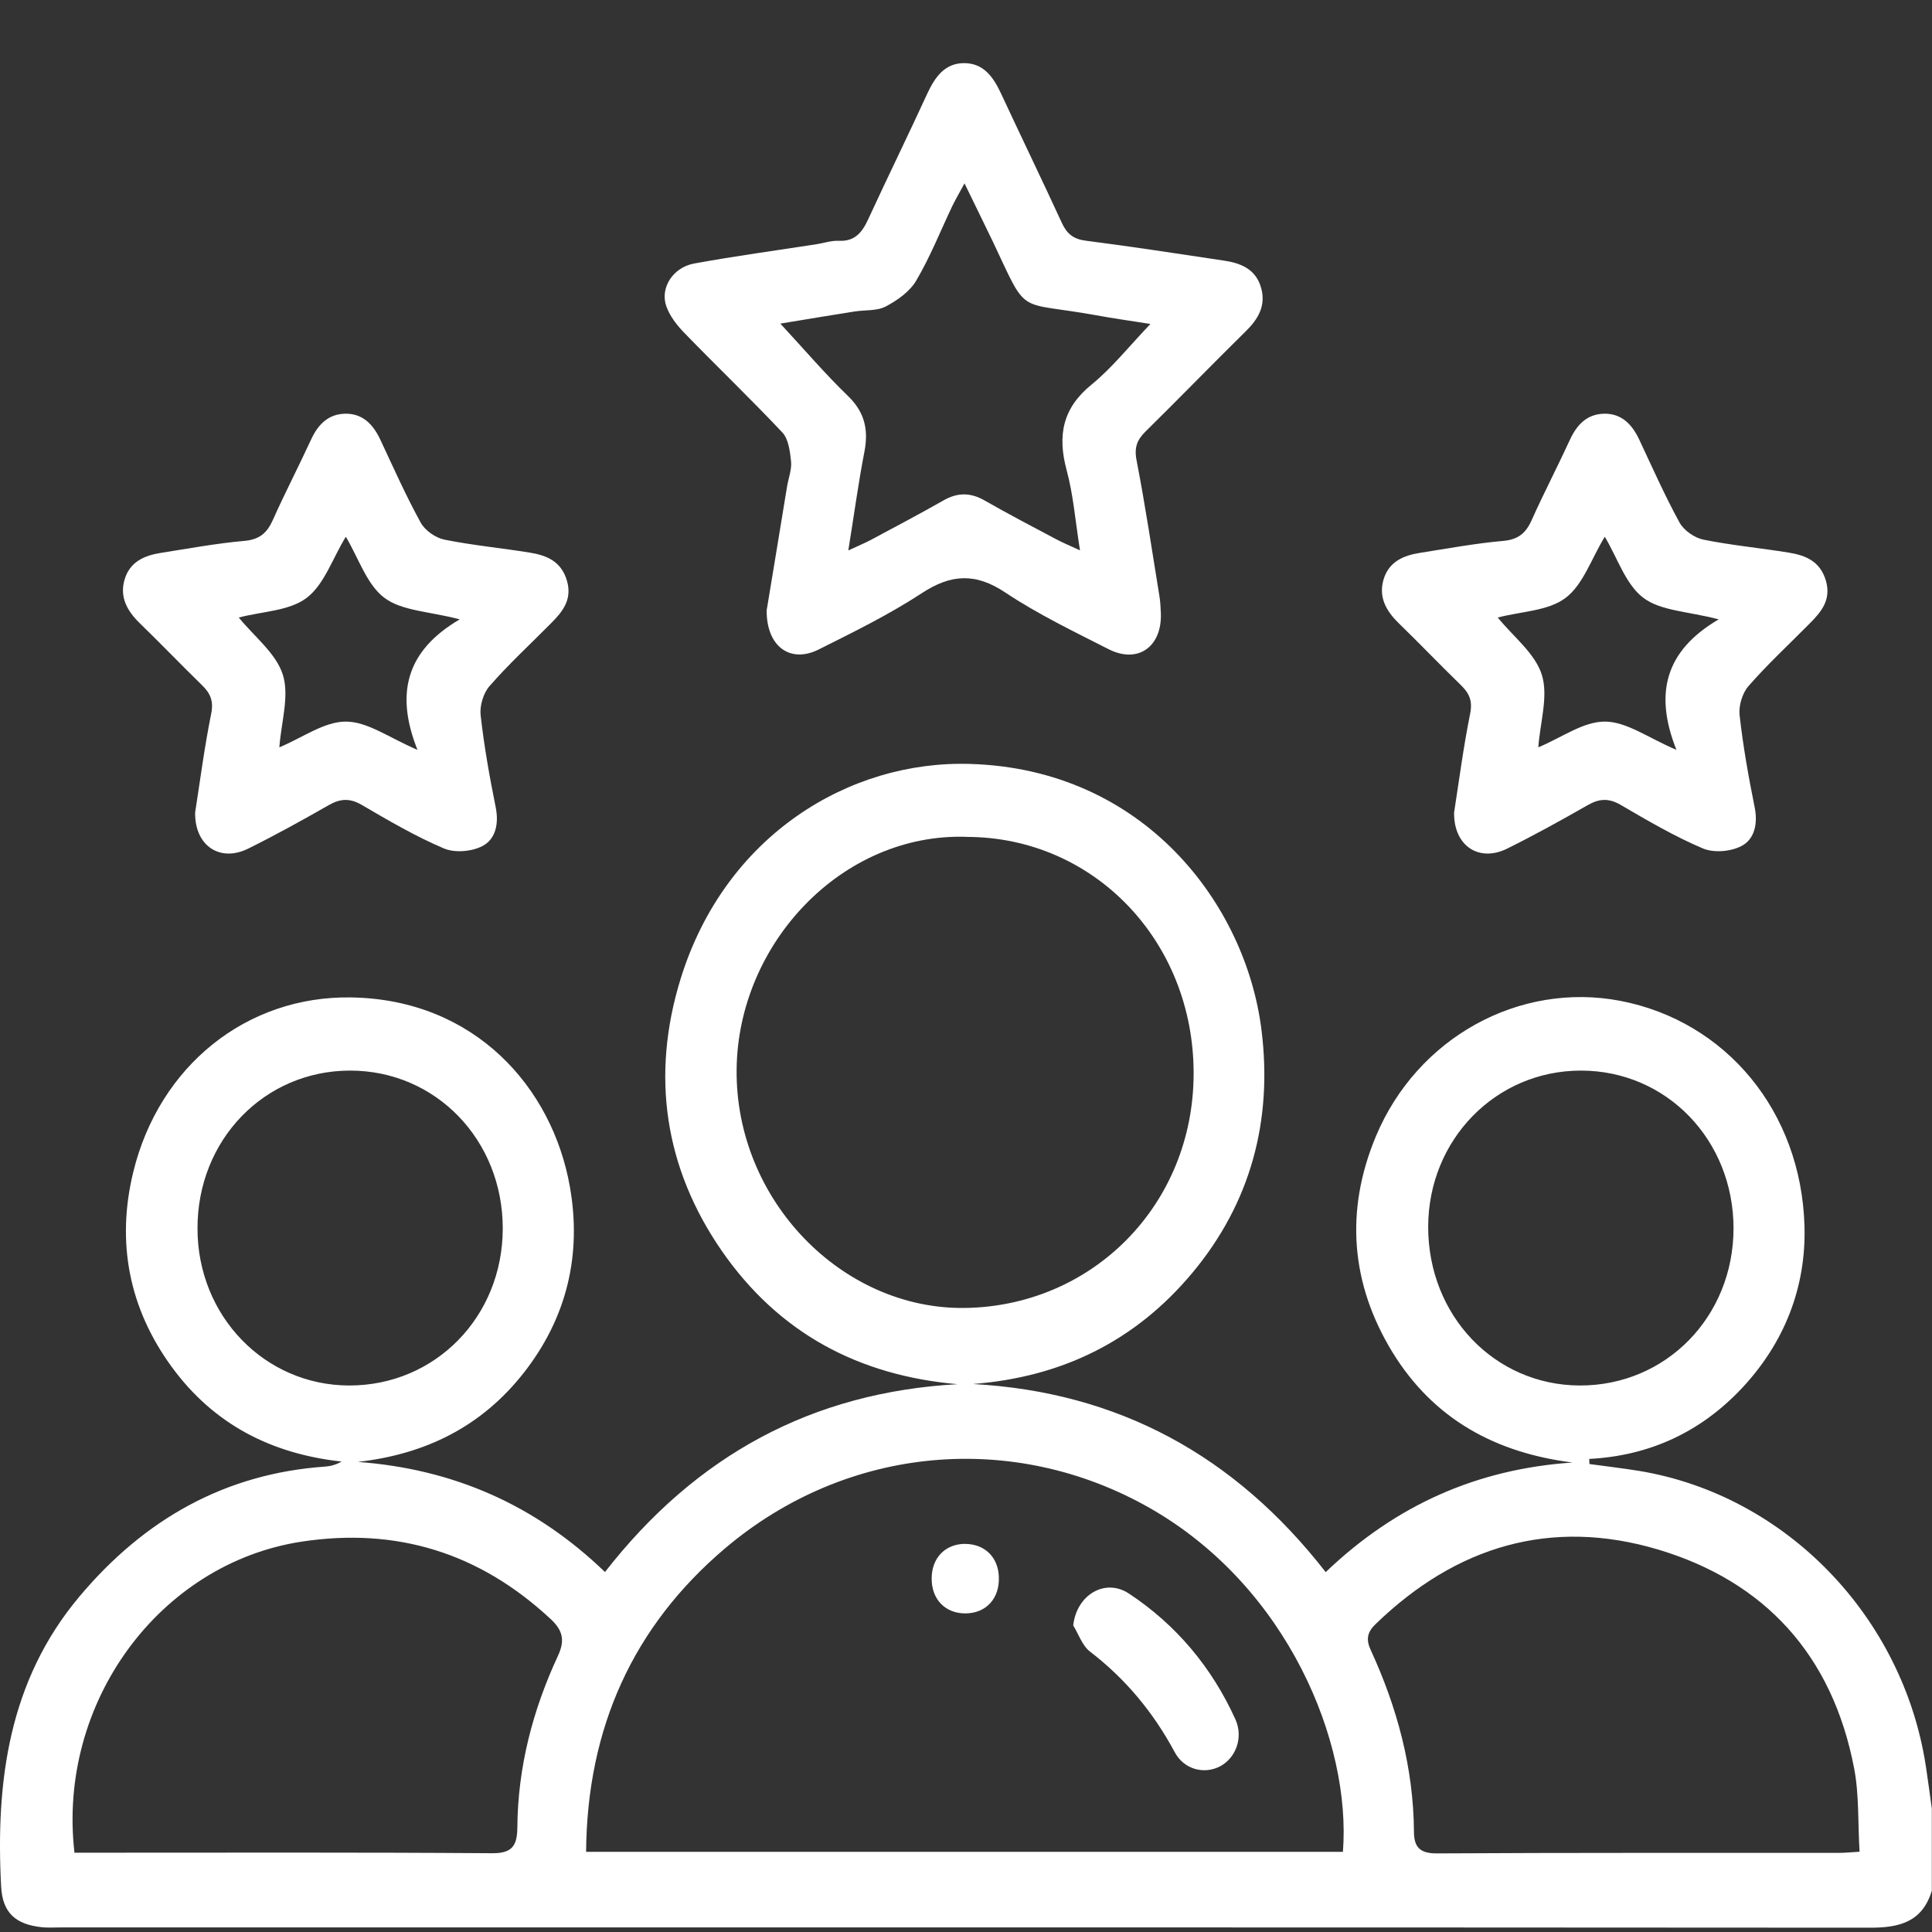
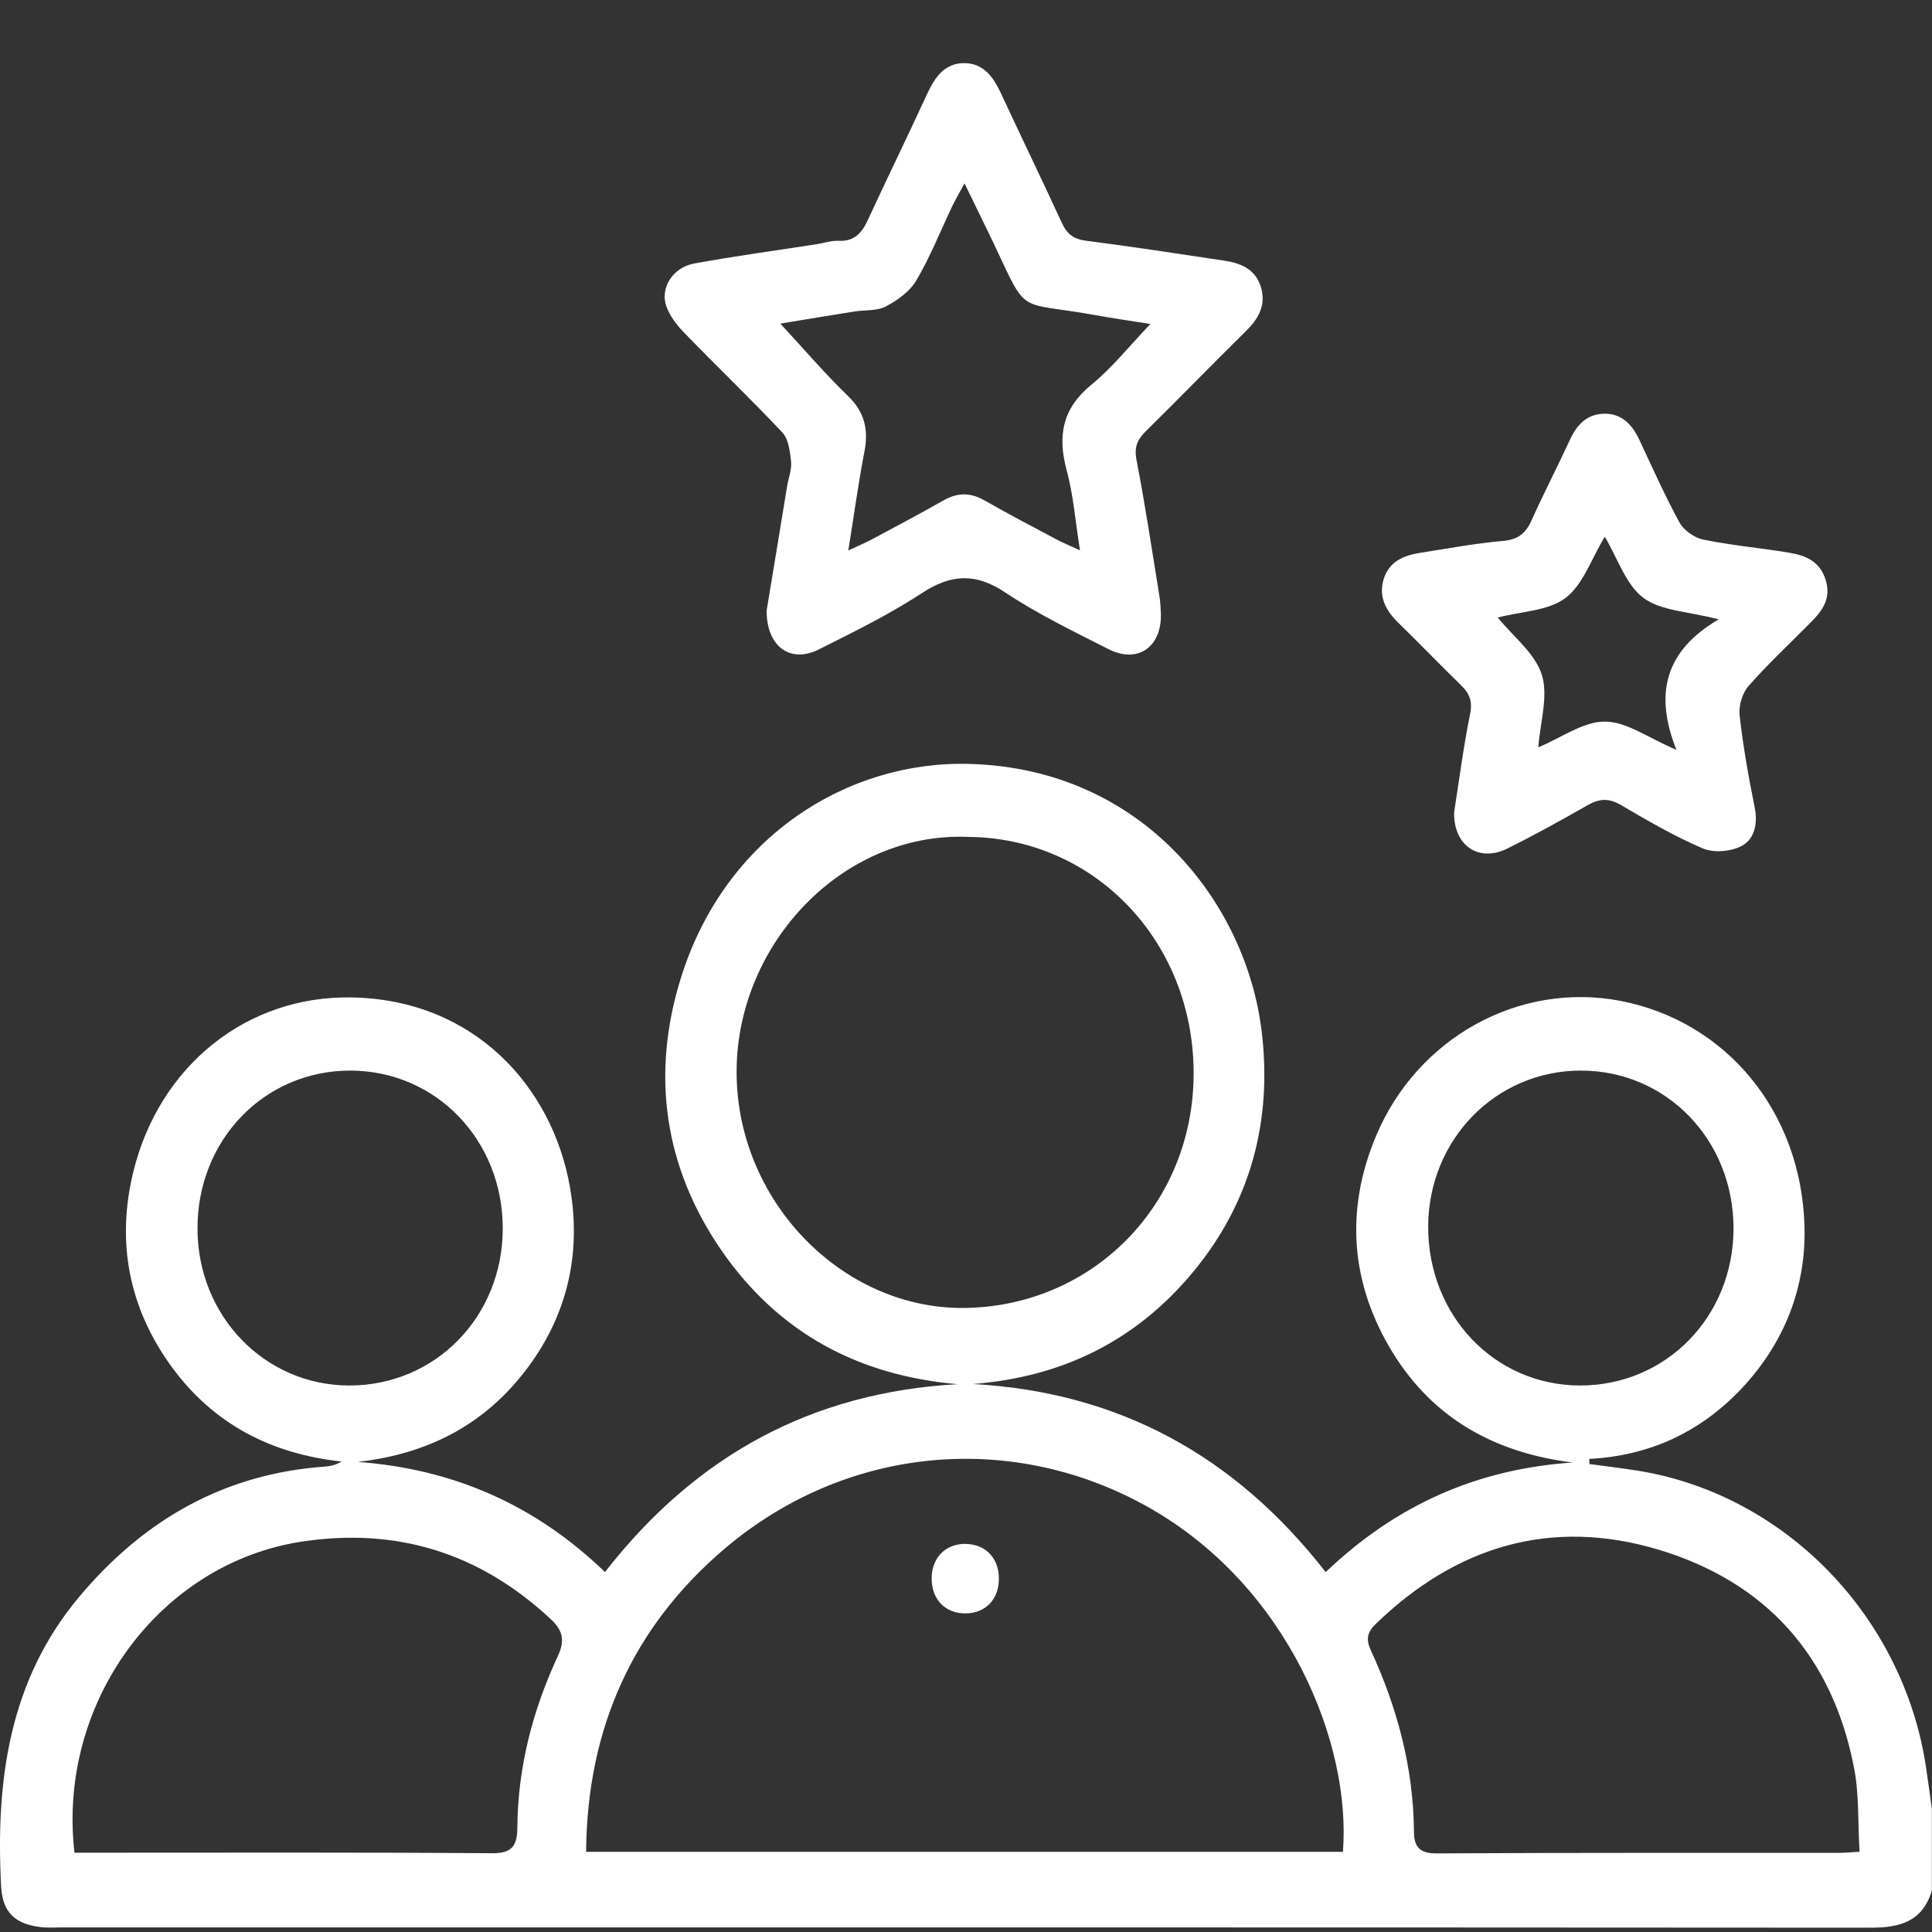
<svg xmlns="http://www.w3.org/2000/svg" width="22" height="22" viewBox="0 0 22 22" fill="none">
  <rect x="0" y="0" width="22" height="22" fill="#333333" stroke="none" />
  <path d="M22 21.523C21.893 21.887 21.628 21.951 21.299 21.951C14.429 21.946 7.557 21.948 0.686 21.948C0.614 21.948 0.542 21.953 0.471 21.945C0.18 21.913 0.029 21.783 0.013 21.484C-0.051 20.283 0.101 19.138 0.902 18.183C1.642 17.3 2.564 16.779 3.706 16.7C3.765 16.695 3.824 16.681 3.89 16.643C3.095 16.556 2.435 16.223 1.954 15.563C1.469 14.898 1.322 14.146 1.518 13.344C1.812 12.14 2.807 11.336 4.003 11.358C5.405 11.382 6.289 12.38 6.489 13.512C6.627 14.29 6.453 15.008 5.966 15.63C5.484 16.246 4.844 16.56 4.075 16.647C5.154 16.727 6.089 17.13 6.889 17.901C7.927 16.569 9.251 15.854 10.904 15.762C9.779 15.664 8.868 15.182 8.217 14.241C7.565 13.296 7.411 12.245 7.75 11.147C8.255 9.513 9.67 8.657 11.046 8.699C13.028 8.757 14.187 10.297 14.365 11.73C14.493 12.761 14.241 13.697 13.581 14.49C12.93 15.272 12.092 15.681 11.079 15.76C12.73 15.851 14.058 16.569 15.096 17.902C15.897 17.136 16.823 16.727 17.907 16.654C17.034 16.544 16.325 16.163 15.855 15.396C15.38 14.618 15.315 13.786 15.666 12.943C16.138 11.811 17.304 11.177 18.452 11.397C19.65 11.628 20.51 12.65 20.548 13.961C20.568 14.663 20.317 15.293 19.836 15.807C19.363 16.31 18.782 16.577 18.097 16.613C18.097 16.633 18.098 16.651 18.099 16.671C18.288 16.697 18.476 16.719 18.663 16.749C20.332 17.024 21.671 18.406 21.931 20.118C21.955 20.277 21.976 20.436 21.998 20.595V21.527L22 21.523ZM15.292 21.087C15.389 19.849 14.668 18.072 13.096 17.174C11.548 16.291 9.647 16.451 8.253 17.634C7.21 18.52 6.685 19.675 6.674 21.087H15.292ZM11.005 9.529C9.586 9.484 8.403 10.746 8.388 12.177C8.372 13.664 9.586 14.911 10.984 14.894C12.444 14.875 13.592 13.716 13.592 12.221C13.592 10.715 12.455 9.53 11.005 9.53V9.529ZM0.85 21.097H1.092C2.596 21.097 4.1 21.092 5.604 21.103C5.83 21.105 5.889 21.019 5.891 20.813C5.896 20.123 6.067 19.471 6.354 18.854C6.438 18.673 6.405 18.561 6.268 18.434C5.456 17.679 4.513 17.391 3.434 17.555C1.82 17.802 0.65 19.383 0.848 21.097H0.85ZM21.175 21.085C21.155 20.753 21.171 20.439 21.114 20.14C20.867 18.844 20.094 18.009 18.885 17.646C17.668 17.282 16.584 17.601 15.661 18.497C15.569 18.586 15.553 18.67 15.609 18.79C15.909 19.442 16.095 20.126 16.101 20.856C16.101 21.036 16.17 21.105 16.36 21.105C17.886 21.096 19.41 21.1 20.936 21.099C21 21.099 21.063 21.093 21.176 21.086L21.175 21.085ZM3.987 12.191C3.011 12.191 2.247 12.98 2.249 13.989C2.249 14.985 3.014 15.775 3.976 15.777C4.956 15.778 5.724 14.995 5.725 13.989C5.725 12.981 4.963 12.191 3.987 12.191ZM19.74 13.989C19.74 12.981 18.977 12.191 18.002 12.191C17.034 12.191 16.266 12.976 16.263 13.967C16.261 14.98 17.019 15.774 17.991 15.777C18.971 15.778 19.738 14.995 19.74 13.989Z" fill="white" />
  <path d="M8.732 6.939C8.804 6.509 8.883 6.022 8.963 5.536C8.979 5.442 9.017 5.346 9.008 5.255C8.996 5.141 8.979 5 8.91 4.926C8.546 4.539 8.163 4.173 7.793 3.791C7.709 3.705 7.628 3.601 7.588 3.489C7.513 3.281 7.661 3.046 7.903 3.001C8.367 2.916 8.834 2.853 9.298 2.781C9.382 2.768 9.468 2.738 9.552 2.742C9.734 2.751 9.818 2.647 9.888 2.493C10.109 2.014 10.342 1.539 10.562 1.06C10.648 0.877 10.757 0.723 10.97 0.719C11.195 0.715 11.309 0.872 11.398 1.063C11.627 1.555 11.864 2.044 12.091 2.537C12.149 2.664 12.226 2.724 12.365 2.741C12.889 2.808 13.412 2.889 13.934 2.967C14.126 2.995 14.302 3.063 14.361 3.28C14.417 3.48 14.328 3.632 14.188 3.77C13.805 4.147 13.43 4.534 13.046 4.912C12.951 5.006 12.913 5.091 12.942 5.24C13.041 5.752 13.118 6.268 13.202 6.785C13.213 6.85 13.216 6.917 13.219 6.984C13.232 7.366 12.957 7.562 12.623 7.392C12.226 7.19 11.82 6.995 11.449 6.748C11.11 6.521 10.83 6.536 10.496 6.755C10.123 6.999 9.72 7.197 9.322 7.396C8.998 7.558 8.724 7.362 8.73 6.941L8.732 6.939ZM9.66 6.268C9.784 6.21 9.848 6.184 9.909 6.152C10.188 6.002 10.469 5.855 10.744 5.698C10.904 5.607 11.05 5.607 11.21 5.698C11.479 5.852 11.753 5.995 12.026 6.14C12.099 6.179 12.175 6.21 12.298 6.267C12.244 5.926 12.222 5.633 12.146 5.354C12.039 4.956 12.101 4.646 12.43 4.379C12.662 4.19 12.853 3.948 13.1 3.689C12.859 3.651 12.665 3.624 12.472 3.588C11.562 3.425 11.712 3.611 11.307 2.754C11.207 2.545 11.104 2.338 10.983 2.088C10.919 2.206 10.88 2.273 10.845 2.344C10.71 2.628 10.593 2.924 10.434 3.194C10.361 3.319 10.219 3.42 10.088 3.489C9.986 3.543 9.851 3.528 9.731 3.547C9.456 3.591 9.178 3.636 8.886 3.685C9.161 3.982 9.396 4.258 9.655 4.508C9.846 4.692 9.892 4.892 9.843 5.145C9.775 5.496 9.727 5.852 9.66 6.267V6.268Z" fill="white" />
  <path d="M16.558 9.253C16.614 8.894 16.664 8.507 16.741 8.126C16.771 7.977 16.728 7.891 16.633 7.799C16.393 7.566 16.162 7.324 15.922 7.091C15.783 6.954 15.696 6.798 15.755 6.598C15.816 6.394 15.984 6.325 16.167 6.296C16.484 6.246 16.802 6.187 17.121 6.159C17.289 6.143 17.376 6.071 17.442 5.921C17.58 5.614 17.736 5.314 17.877 5.008C17.957 4.833 18.075 4.714 18.268 4.711C18.462 4.708 18.582 4.829 18.664 5.001C18.814 5.32 18.957 5.643 19.125 5.95C19.175 6.041 19.297 6.125 19.397 6.145C19.718 6.21 20.046 6.24 20.37 6.293C20.561 6.324 20.727 6.391 20.792 6.613C20.854 6.828 20.742 6.964 20.611 7.096C20.376 7.334 20.13 7.561 19.91 7.813C19.841 7.891 19.797 8.037 19.809 8.143C19.848 8.493 19.91 8.843 19.98 9.189C20.019 9.379 19.98 9.556 19.83 9.634C19.707 9.698 19.516 9.714 19.39 9.661C19.068 9.524 18.76 9.344 18.456 9.166C18.319 9.086 18.21 9.093 18.078 9.169C17.777 9.341 17.474 9.509 17.165 9.662C16.844 9.823 16.553 9.634 16.558 9.253ZM19.569 7.052C19.215 6.96 18.91 6.957 18.711 6.806C18.512 6.655 18.42 6.357 18.274 6.112C18.123 6.358 18.028 6.657 17.828 6.808C17.63 6.958 17.325 6.961 17.055 7.032C17.236 7.254 17.481 7.441 17.557 7.684C17.633 7.926 17.538 8.224 17.517 8.51C17.78 8.401 18.028 8.216 18.275 8.217C18.522 8.217 18.768 8.402 19.09 8.539C18.835 7.9 18.96 7.411 19.569 7.054V7.052Z" fill="white" />
-   <path d="M2.222 9.253C2.278 8.894 2.328 8.507 2.405 8.126C2.435 7.977 2.392 7.891 2.297 7.799C2.058 7.566 1.826 7.324 1.586 7.091C1.447 6.954 1.36 6.798 1.419 6.598C1.48 6.394 1.648 6.325 1.831 6.296C2.148 6.246 2.466 6.187 2.785 6.159C2.954 6.143 3.04 6.071 3.107 5.921C3.244 5.614 3.4 5.314 3.541 5.008C3.621 4.833 3.739 4.714 3.932 4.711C4.127 4.708 4.246 4.829 4.328 5.001C4.478 5.32 4.621 5.643 4.79 5.95C4.839 6.041 4.961 6.125 5.061 6.145C5.382 6.21 5.71 6.24 6.034 6.293C6.225 6.324 6.391 6.391 6.456 6.613C6.518 6.828 6.407 6.964 6.276 7.096C6.04 7.334 5.794 7.561 5.574 7.813C5.505 7.891 5.461 8.037 5.473 8.143C5.512 8.493 5.574 8.843 5.644 9.189C5.683 9.379 5.644 9.556 5.494 9.634C5.371 9.698 5.18 9.714 5.054 9.661C4.732 9.524 4.424 9.344 4.12 9.166C3.983 9.086 3.874 9.093 3.742 9.169C3.441 9.341 3.138 9.509 2.829 9.662C2.508 9.823 2.217 9.634 2.222 9.253ZM5.233 7.052C4.879 6.96 4.575 6.957 4.375 6.806C4.176 6.655 4.084 6.357 3.938 6.112C3.787 6.358 3.692 6.657 3.492 6.808C3.294 6.958 2.989 6.961 2.719 7.032C2.9 7.254 3.145 7.441 3.221 7.684C3.297 7.926 3.202 8.224 3.181 8.51C3.444 8.401 3.692 8.216 3.939 8.217C4.186 8.217 4.433 8.402 4.754 8.539C4.499 7.9 4.624 7.411 5.233 7.054V7.052Z" fill="white" />
-   <path d="M12.221 18.509C12.258 18.163 12.583 17.966 12.855 18.146C13.391 18.5 13.798 18.983 14.068 19.579C14.16 19.783 14.075 20.015 13.896 20.112C13.716 20.208 13.483 20.153 13.376 19.951C13.132 19.497 12.816 19.117 12.411 18.806C12.324 18.739 12.283 18.61 12.221 18.509Z" fill="white" />
  <path d="M10.986 17.581C11.21 17.579 11.368 17.73 11.374 17.959C11.383 18.201 11.23 18.369 10.998 18.372C10.765 18.375 10.607 18.213 10.609 17.972C10.611 17.74 10.761 17.584 10.986 17.58V17.581Z" fill="white" />
</svg>